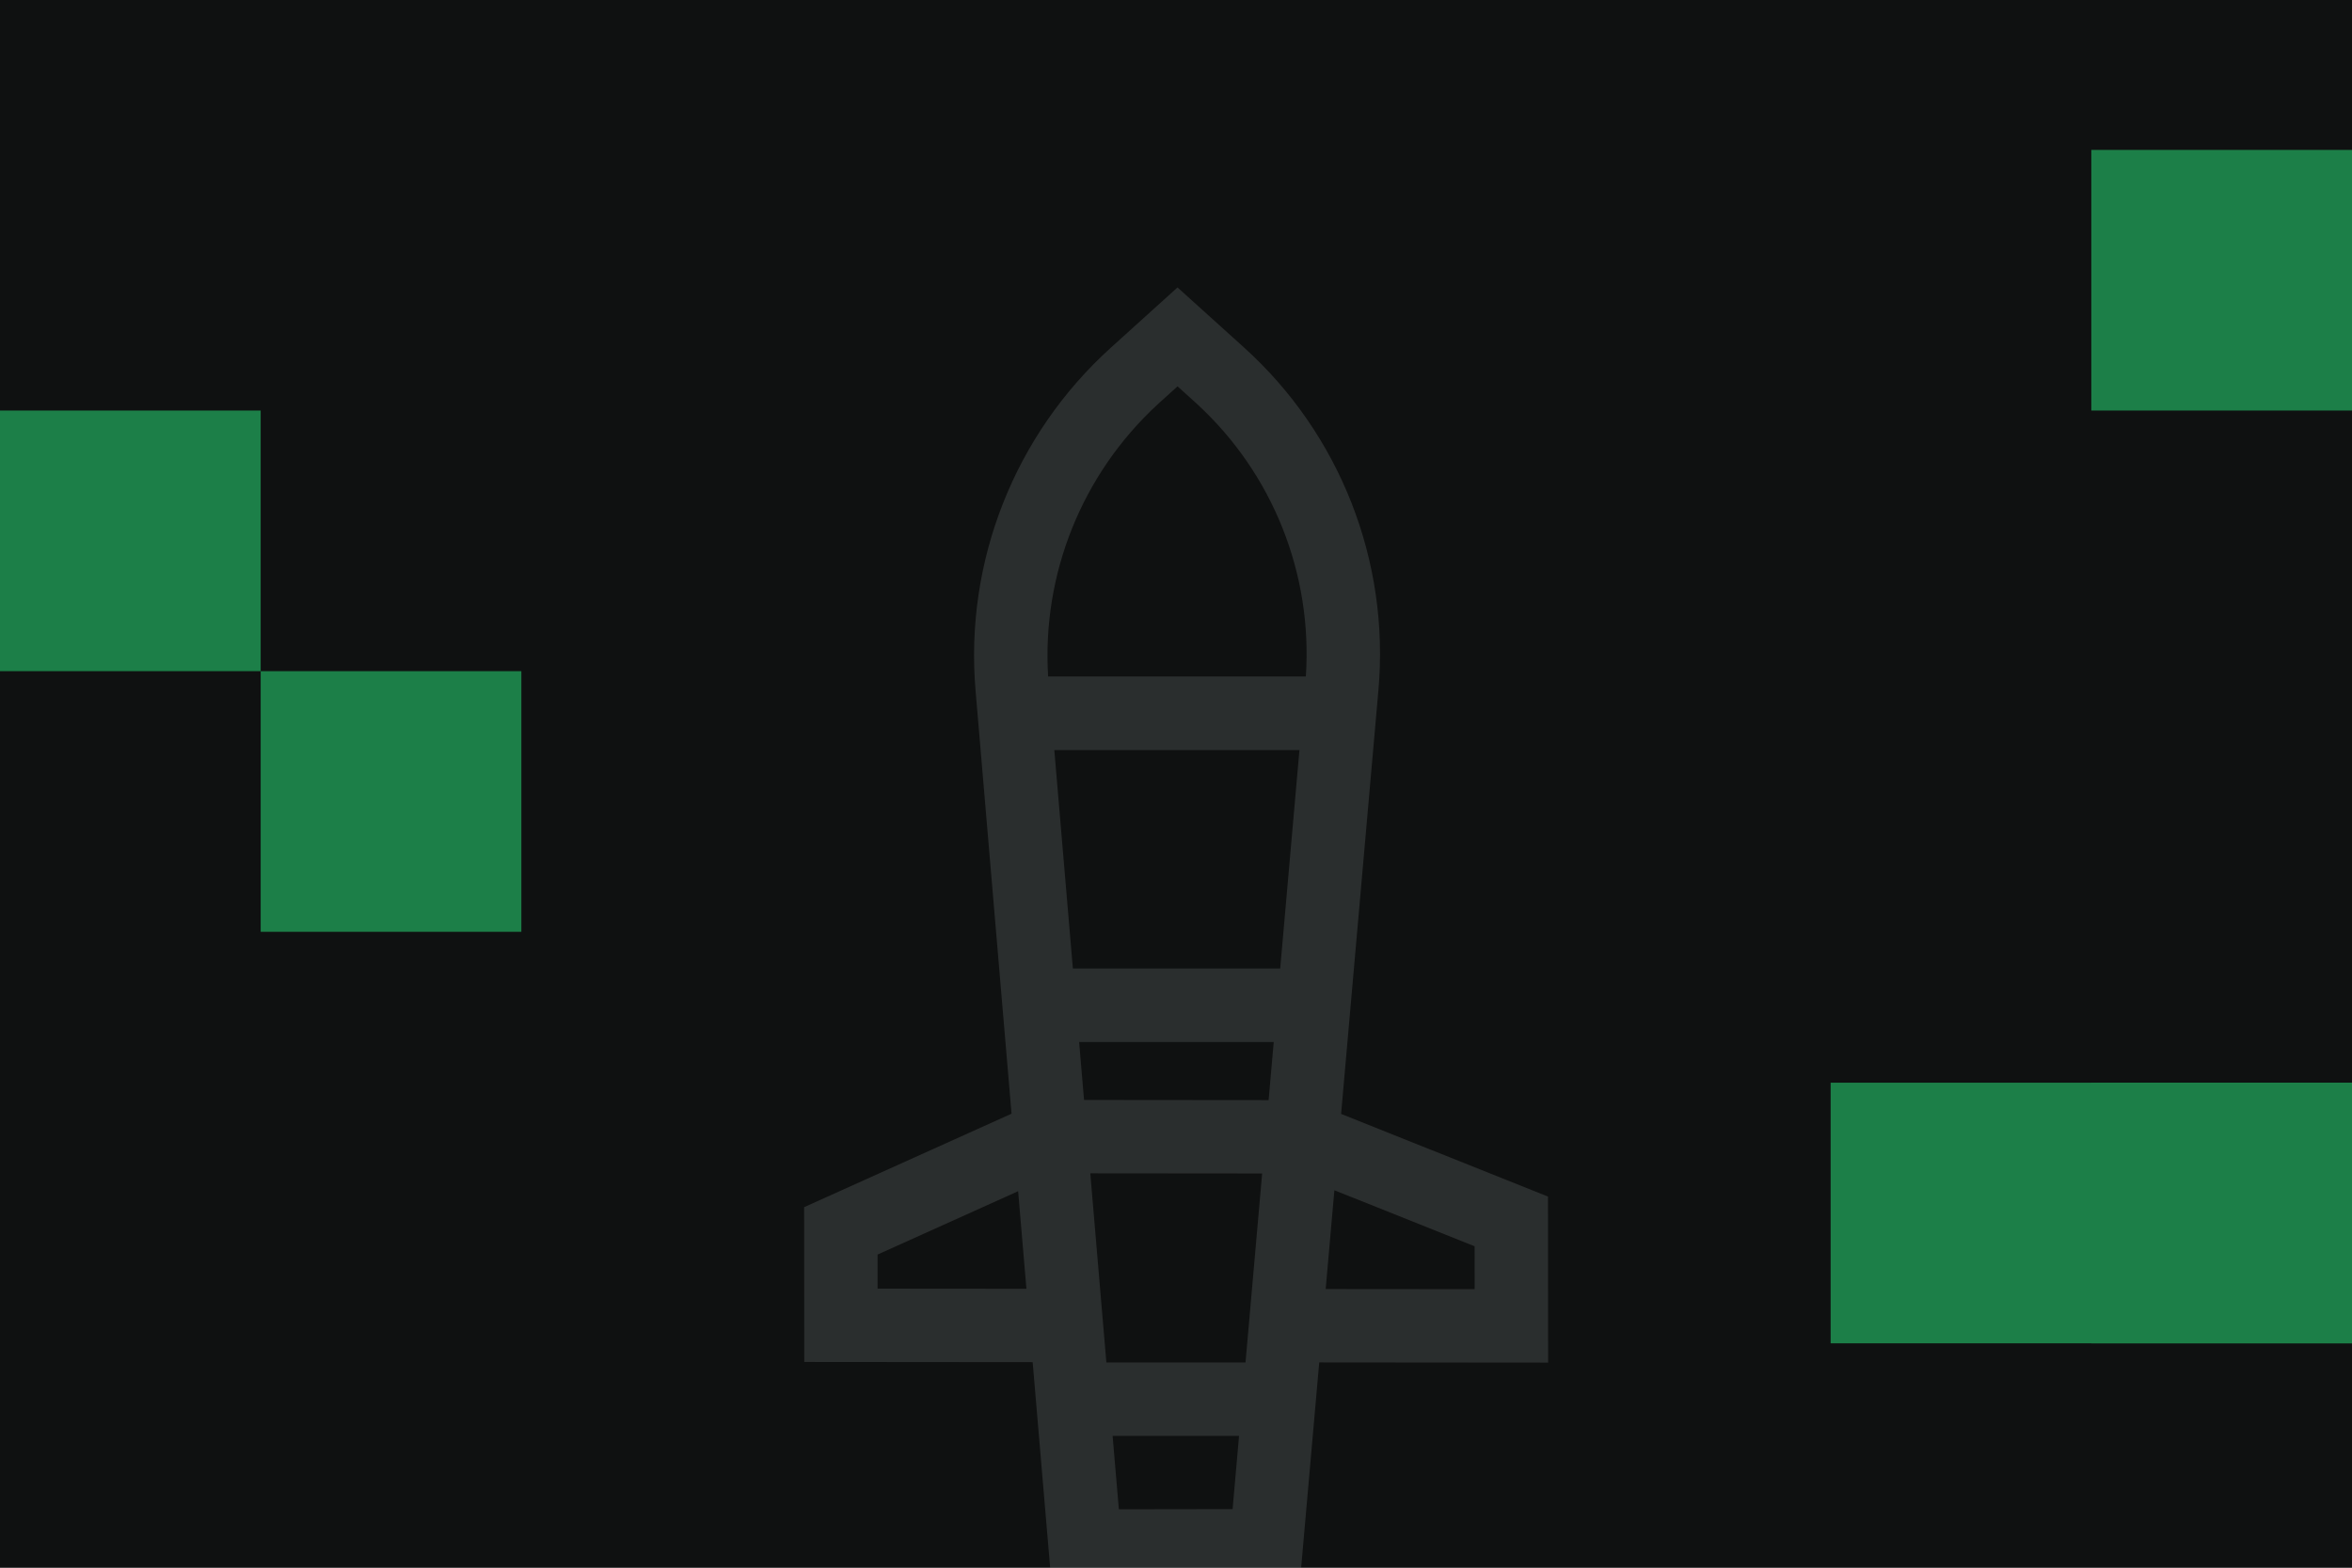
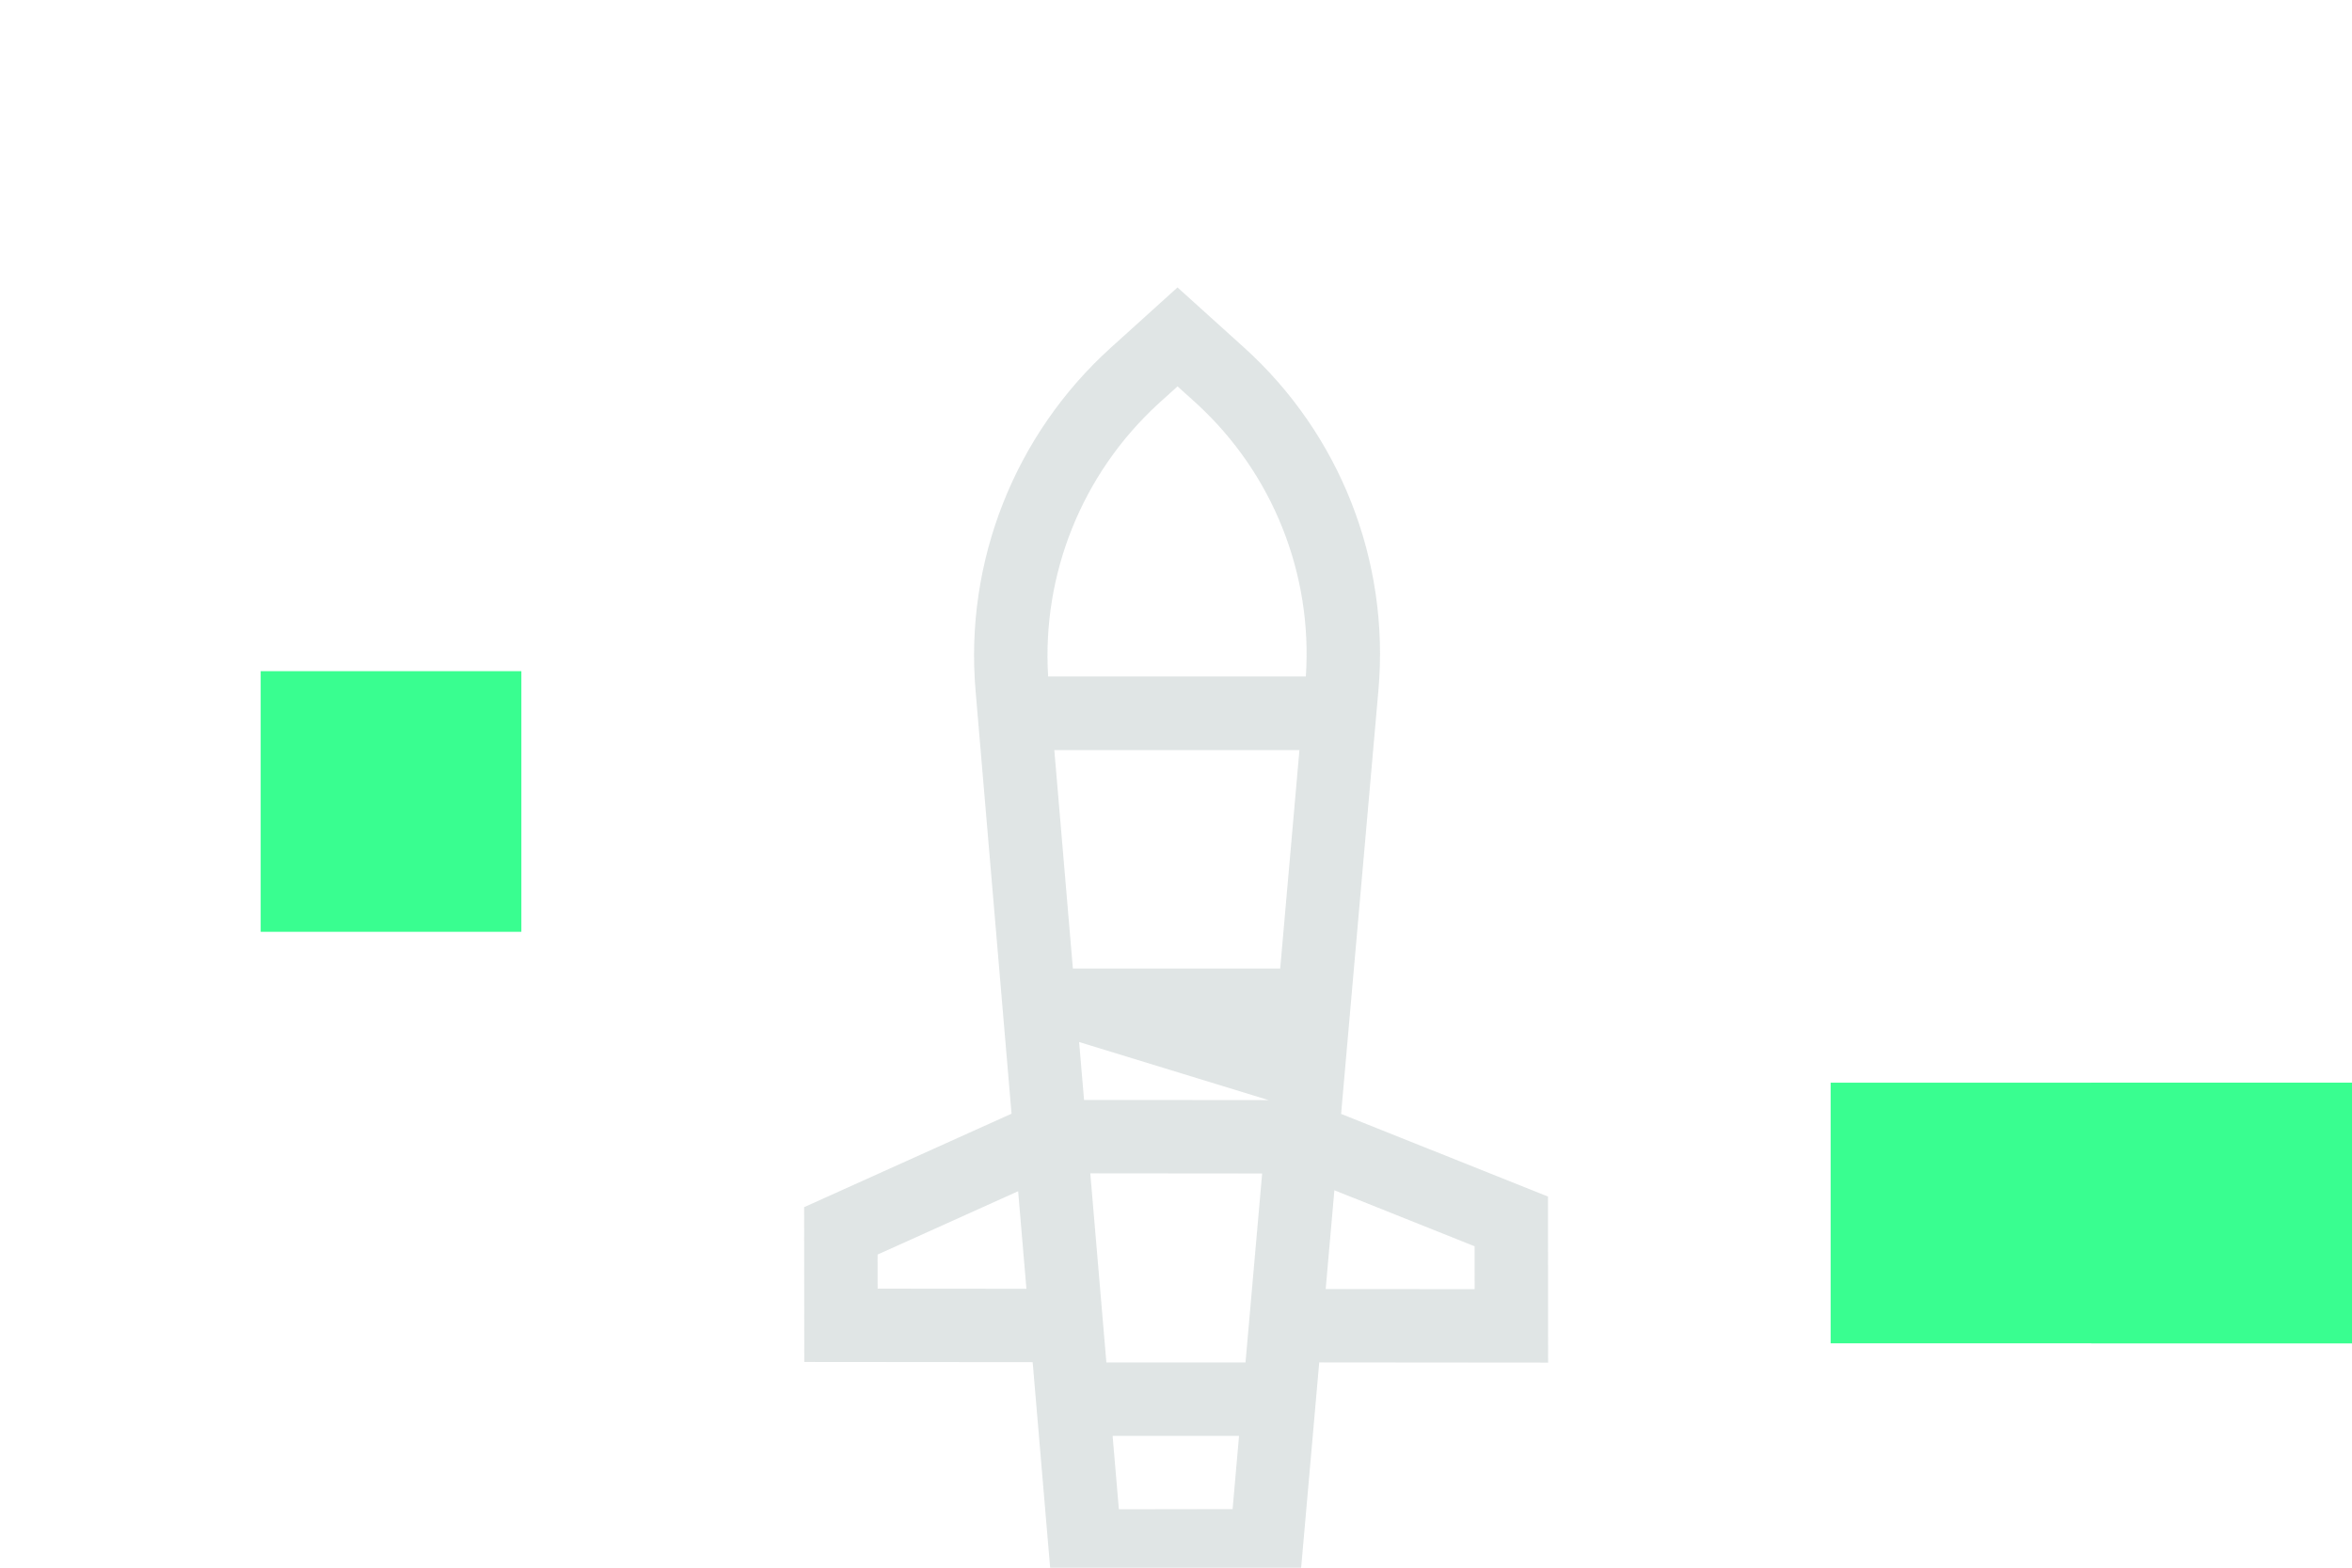
<svg xmlns="http://www.w3.org/2000/svg" width="2400px" height="1600px" viewBox="0 0 2400 1600" version="1.1" style="background: #1F2222;">
  <title>AQUÍ DISEÑO HEADER MEDIDA GERARD@1x</title>
  <g id="AQUÍ-DISEÑO-HEADER-MEDIDA-GERARD" stroke="none" stroke-width="1" fill="none" fill-rule="evenodd">
-     <rect fill="#1F2222" x="0" y="0" width="2400" height="1600" />
-     <polygon id="Fill-1" fill="#39FE90" points="2134 419 2400 419 2400 153 2134 153" />
-     <polygon id="Fill-1-Copy" fill="#39FE90" points="0 685 266 685 266 419 0 419" />
    <polygon id="Fill-1-Copy-2" fill="#39FE90" points="266 951 532 951 532 685 266 685" />
    <polygon id="Fill-1-Copy-3" fill="#39FE90" points="2134 1371 2400 1371 2400 1105 2134 1105" />
    <polygon id="Fill-1-Copy-4" fill="#39FE90" points="1868 1371 2400 1371 2400 1105 1868 1105" />
-     <path d="M663.816,1527.429 C714.269,1476.794 796.086,1476.794 846.548,1527.417 C897.022,1578.03 897.022,1660.107 846.554,1710.736 C826.58,1730.773 788.845,1747.158 734.086,1764.171 C710.578,1771.475 685.546,1778.291 660.534,1784.461 L660.534,1784.461 L657.931,1785.101 C651.902,1786.577 646.185,1787.938 640.849,1789.177 L640.849,1789.177 L636.37,1790.208 L629.523,1791.749 L570.404,1804.452 L582.508,1747.709 L584.04,1740.761 L586.165,1731.466 C587.072,1727.566 588.041,1723.475 589.068,1719.22 L589.068,1719.22 L590.329,1714.036 C596.479,1688.946 603.273,1663.835 610.553,1640.252 C627.514,1585.309 643.849,1547.451 663.816,1527.429 Z M793.591,1580.555 C772.375,1559.272 737.992,1559.272 716.791,1580.549 L716.791,1580.549 L716.447,1580.904 C708.702,1589.141 696.203,1617.846 683.771,1657.139 L683.771,1657.139 L682.102,1662.481 C678.443,1674.331 674.893,1686.681 671.486,1699.267 L671.486,1699.267 L670.096,1704.438 L675.256,1703.045 C686.01,1700.116 696.592,1697.08 706.835,1693.961 L706.835,1693.961 L711.927,1692.395 C754.413,1679.195 785.542,1665.679 793.591,1657.604 C814.806,1636.321 814.806,1601.828 793.591,1580.555 Z M1388.737,697.766 C1473.923,596.75 1601.628,541.335 1733.803,548.008 L1733.803,548.008 L1825.322,552.634 L1829.967,643.985 C1836.665,775.868 1781.052,903.245 1679.702,988.193 L1679.702,988.193 L1346.899,1267.136 L1436.535,1476.028 L1316.793,1595.978 L1151.78,1430.679 L979.037,1575.467 L799.51,1396.487 L945.191,1223.733 L780.535,1058.791 L892.155,946.978 L1109.258,1029.178 Z M1286.95,1317.384 L1209.402,1382.381 L1316.79,1489.957 L1347.711,1458.983 L1286.95,1317.384 Z M949.685,1334.619 L901.222,1392.089 L983.414,1474.031 L1040.907,1425.841 L949.685,1334.619 Z M1123.044,1129.048 L998.173,1277.122 L1098.565,1377.514 L1246.931,1253.159 L1123.044,1129.048 Z M1209.75,1026.231 L1171.51,1071.577 L1304.553,1204.862 L1350.158,1166.638 L1209.75,1026.231 Z M910.937,1034.177 L886.368,1058.791 L993.656,1166.262 L1058.065,1089.883 L910.937,1034.177 Z M1402.536,797.623 L1258.293,968.668 L1407.881,1118.257 L1579.405,974.492 L1402.536,797.623 Z M1726.763,622.698 C1621.757,618.379 1520.492,661.591 1451.182,740.079 L1637.12,926.018 C1716.139,856.925 1759.635,755.854 1755.298,651.04 L1755.298,651.04 L1755.149,647.789 L1753.94,624.054 L1730.025,622.848 Z" id="Combined-Shape" fill-opacity="0.381" fill="#ADBABA" fill-rule="nonzero" transform="translate(1200.457, 1175.959) rotate(-45) translate(-1200.457, -1175.959) " />
-     <rect id="Rectangle" fill-opacity="0.5" fill="#000000" x="0" y="0" width="2400" height="1600" />
+     <path d="M663.816,1527.429 C714.269,1476.794 796.086,1476.794 846.548,1527.417 C897.022,1578.03 897.022,1660.107 846.554,1710.736 C826.58,1730.773 788.845,1747.158 734.086,1764.171 C710.578,1771.475 685.546,1778.291 660.534,1784.461 L660.534,1784.461 L657.931,1785.101 C651.902,1786.577 646.185,1787.938 640.849,1789.177 L640.849,1789.177 L636.37,1790.208 L629.523,1791.749 L570.404,1804.452 L582.508,1747.709 L584.04,1740.761 L586.165,1731.466 C587.072,1727.566 588.041,1723.475 589.068,1719.22 L589.068,1719.22 L590.329,1714.036 C596.479,1688.946 603.273,1663.835 610.553,1640.252 C627.514,1585.309 643.849,1547.451 663.816,1527.429 Z M793.591,1580.555 C772.375,1559.272 737.992,1559.272 716.791,1580.549 L716.791,1580.549 L716.447,1580.904 C708.702,1589.141 696.203,1617.846 683.771,1657.139 L683.771,1657.139 L682.102,1662.481 C678.443,1674.331 674.893,1686.681 671.486,1699.267 L671.486,1699.267 L670.096,1704.438 L675.256,1703.045 C686.01,1700.116 696.592,1697.08 706.835,1693.961 L706.835,1693.961 L711.927,1692.395 C754.413,1679.195 785.542,1665.679 793.591,1657.604 C814.806,1636.321 814.806,1601.828 793.591,1580.555 Z M1388.737,697.766 C1473.923,596.75 1601.628,541.335 1733.803,548.008 L1733.803,548.008 L1825.322,552.634 L1829.967,643.985 C1836.665,775.868 1781.052,903.245 1679.702,988.193 L1679.702,988.193 L1346.899,1267.136 L1436.535,1476.028 L1316.793,1595.978 L1151.78,1430.679 L979.037,1575.467 L799.51,1396.487 L945.191,1223.733 L780.535,1058.791 L892.155,946.978 L1109.258,1029.178 Z M1286.95,1317.384 L1209.402,1382.381 L1316.79,1489.957 L1347.711,1458.983 L1286.95,1317.384 Z M949.685,1334.619 L901.222,1392.089 L983.414,1474.031 L1040.907,1425.841 L949.685,1334.619 Z M1123.044,1129.048 L998.173,1277.122 L1098.565,1377.514 L1246.931,1253.159 L1123.044,1129.048 Z M1209.75,1026.231 L1171.51,1071.577 L1304.553,1204.862 L1209.75,1026.231 Z M910.937,1034.177 L886.368,1058.791 L993.656,1166.262 L1058.065,1089.883 L910.937,1034.177 Z M1402.536,797.623 L1258.293,968.668 L1407.881,1118.257 L1579.405,974.492 L1402.536,797.623 Z M1726.763,622.698 C1621.757,618.379 1520.492,661.591 1451.182,740.079 L1637.12,926.018 C1716.139,856.925 1759.635,755.854 1755.298,651.04 L1755.298,651.04 L1755.149,647.789 L1753.94,624.054 L1730.025,622.848 Z" id="Combined-Shape" fill-opacity="0.381" fill="#ADBABA" fill-rule="nonzero" transform="translate(1200.457, 1175.959) rotate(-45) translate(-1200.457, -1175.959) " />
  </g>
</svg>